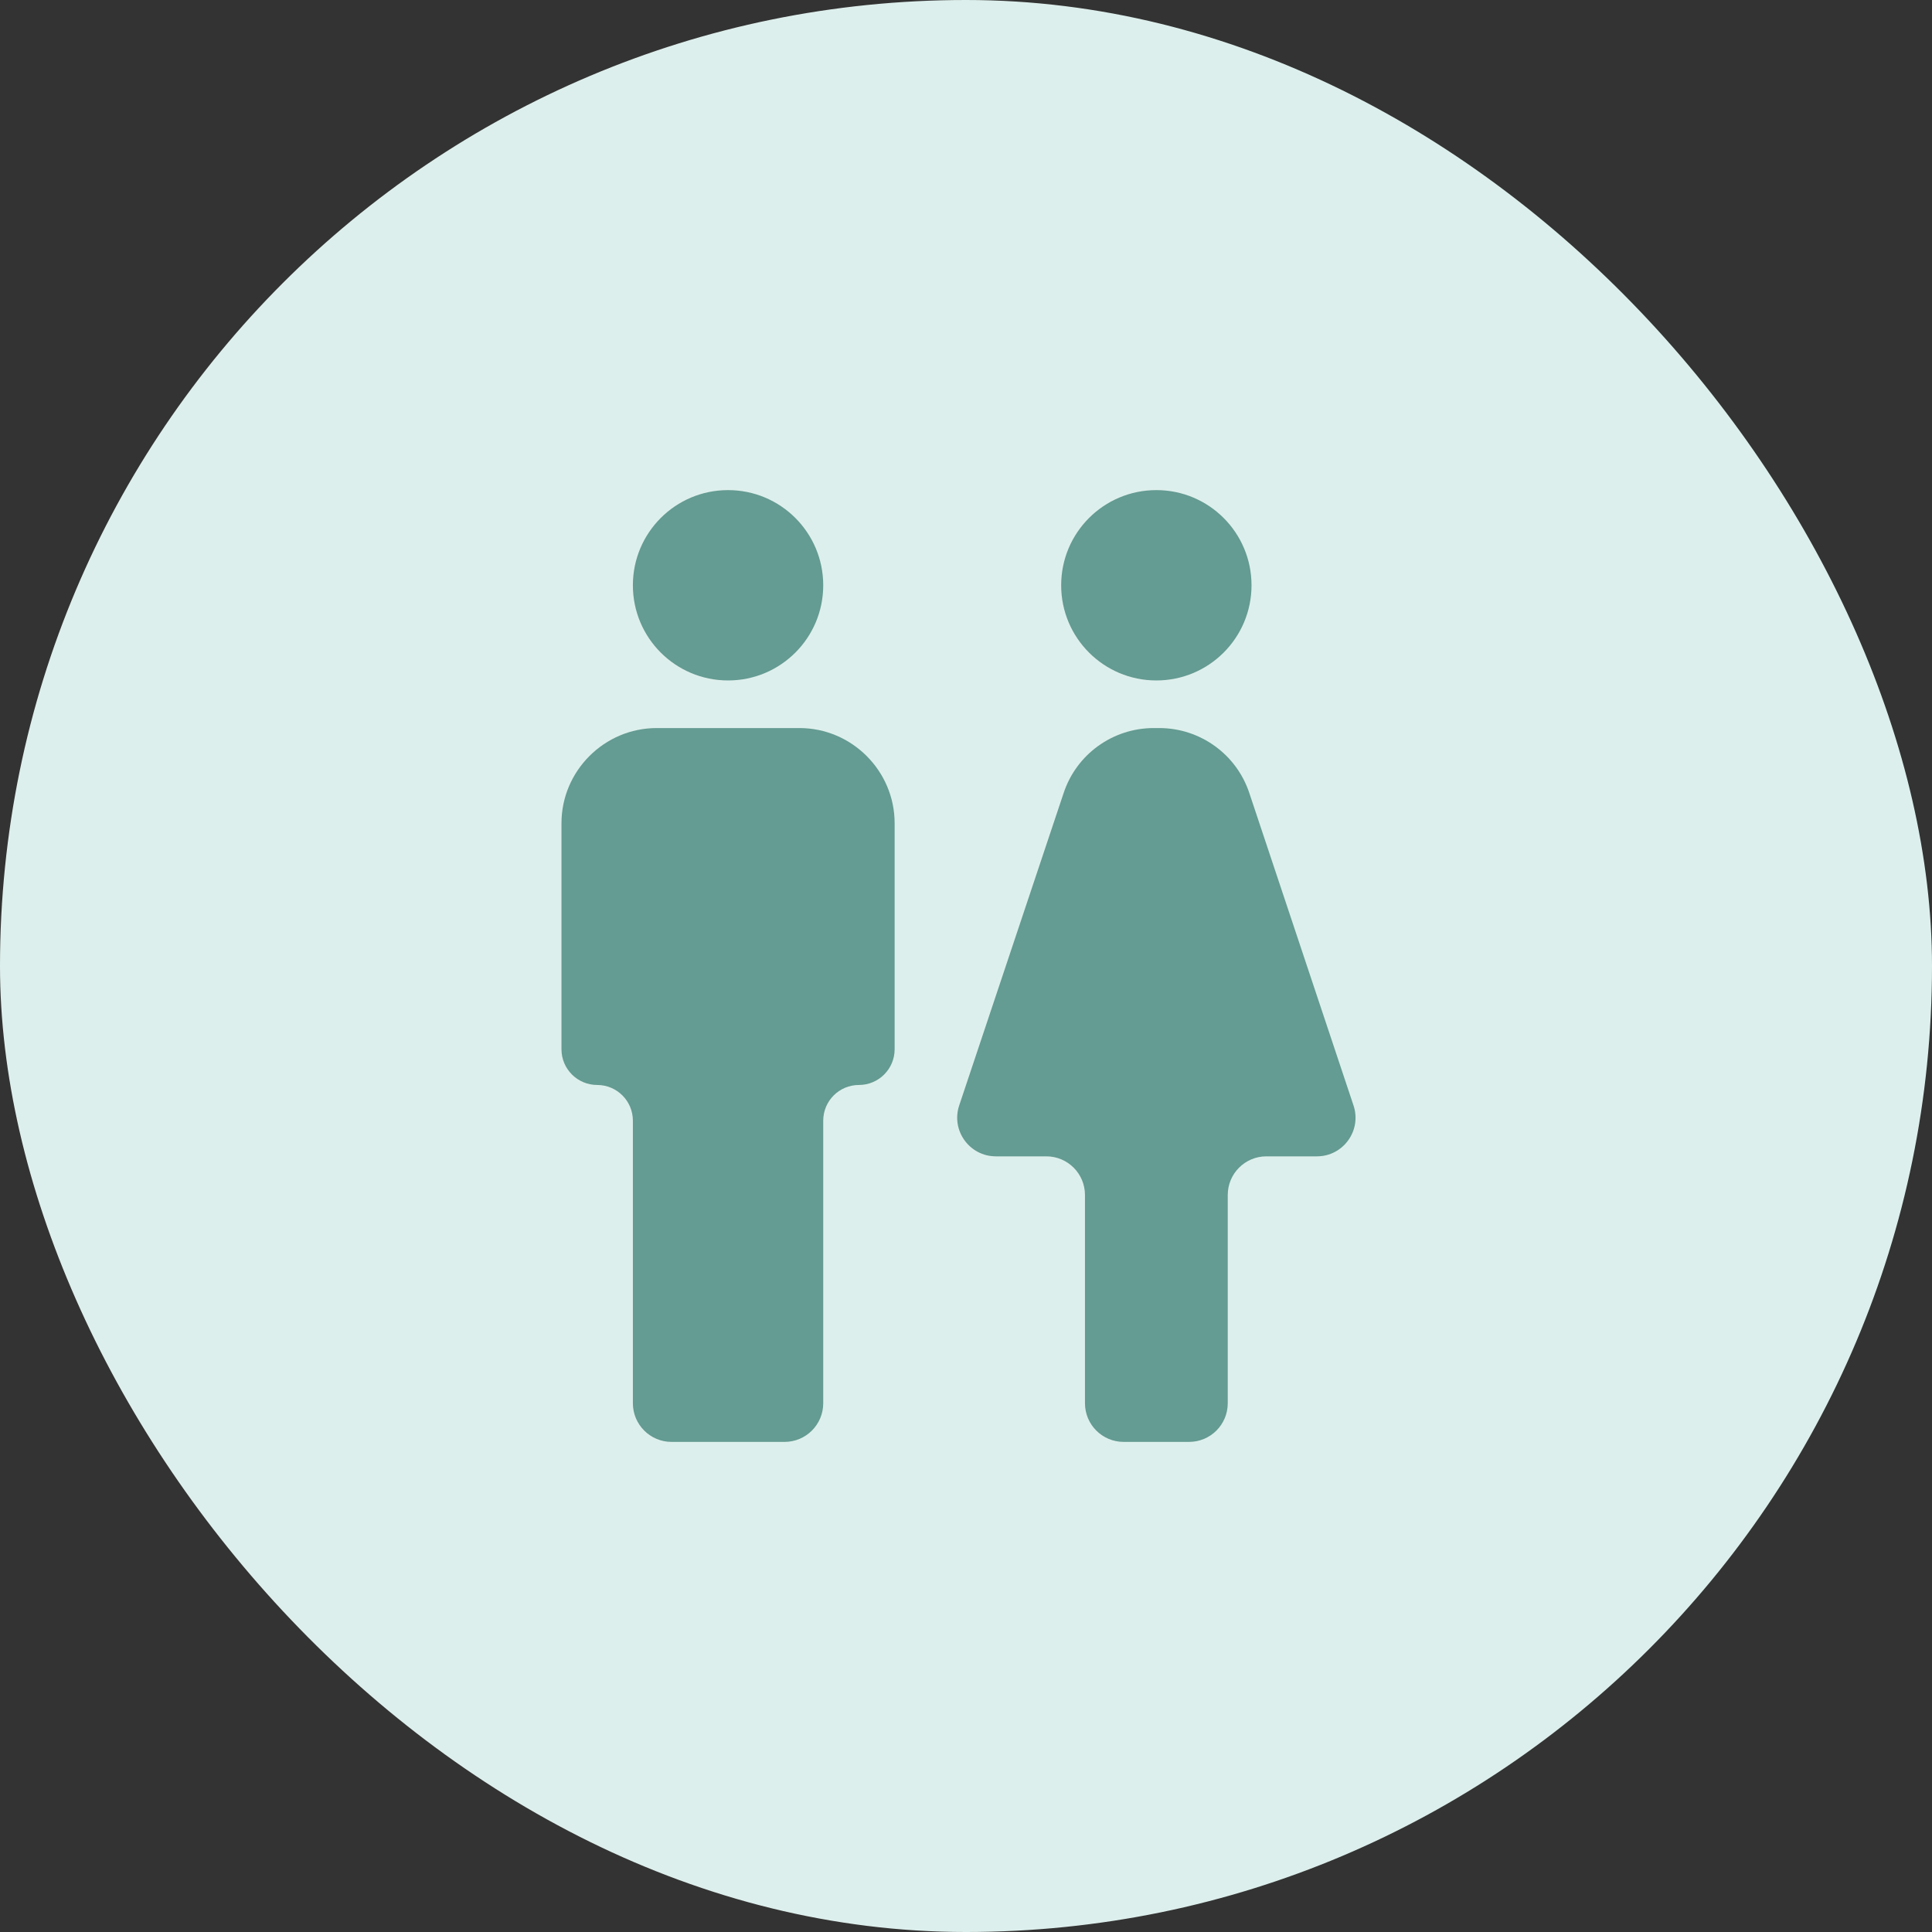
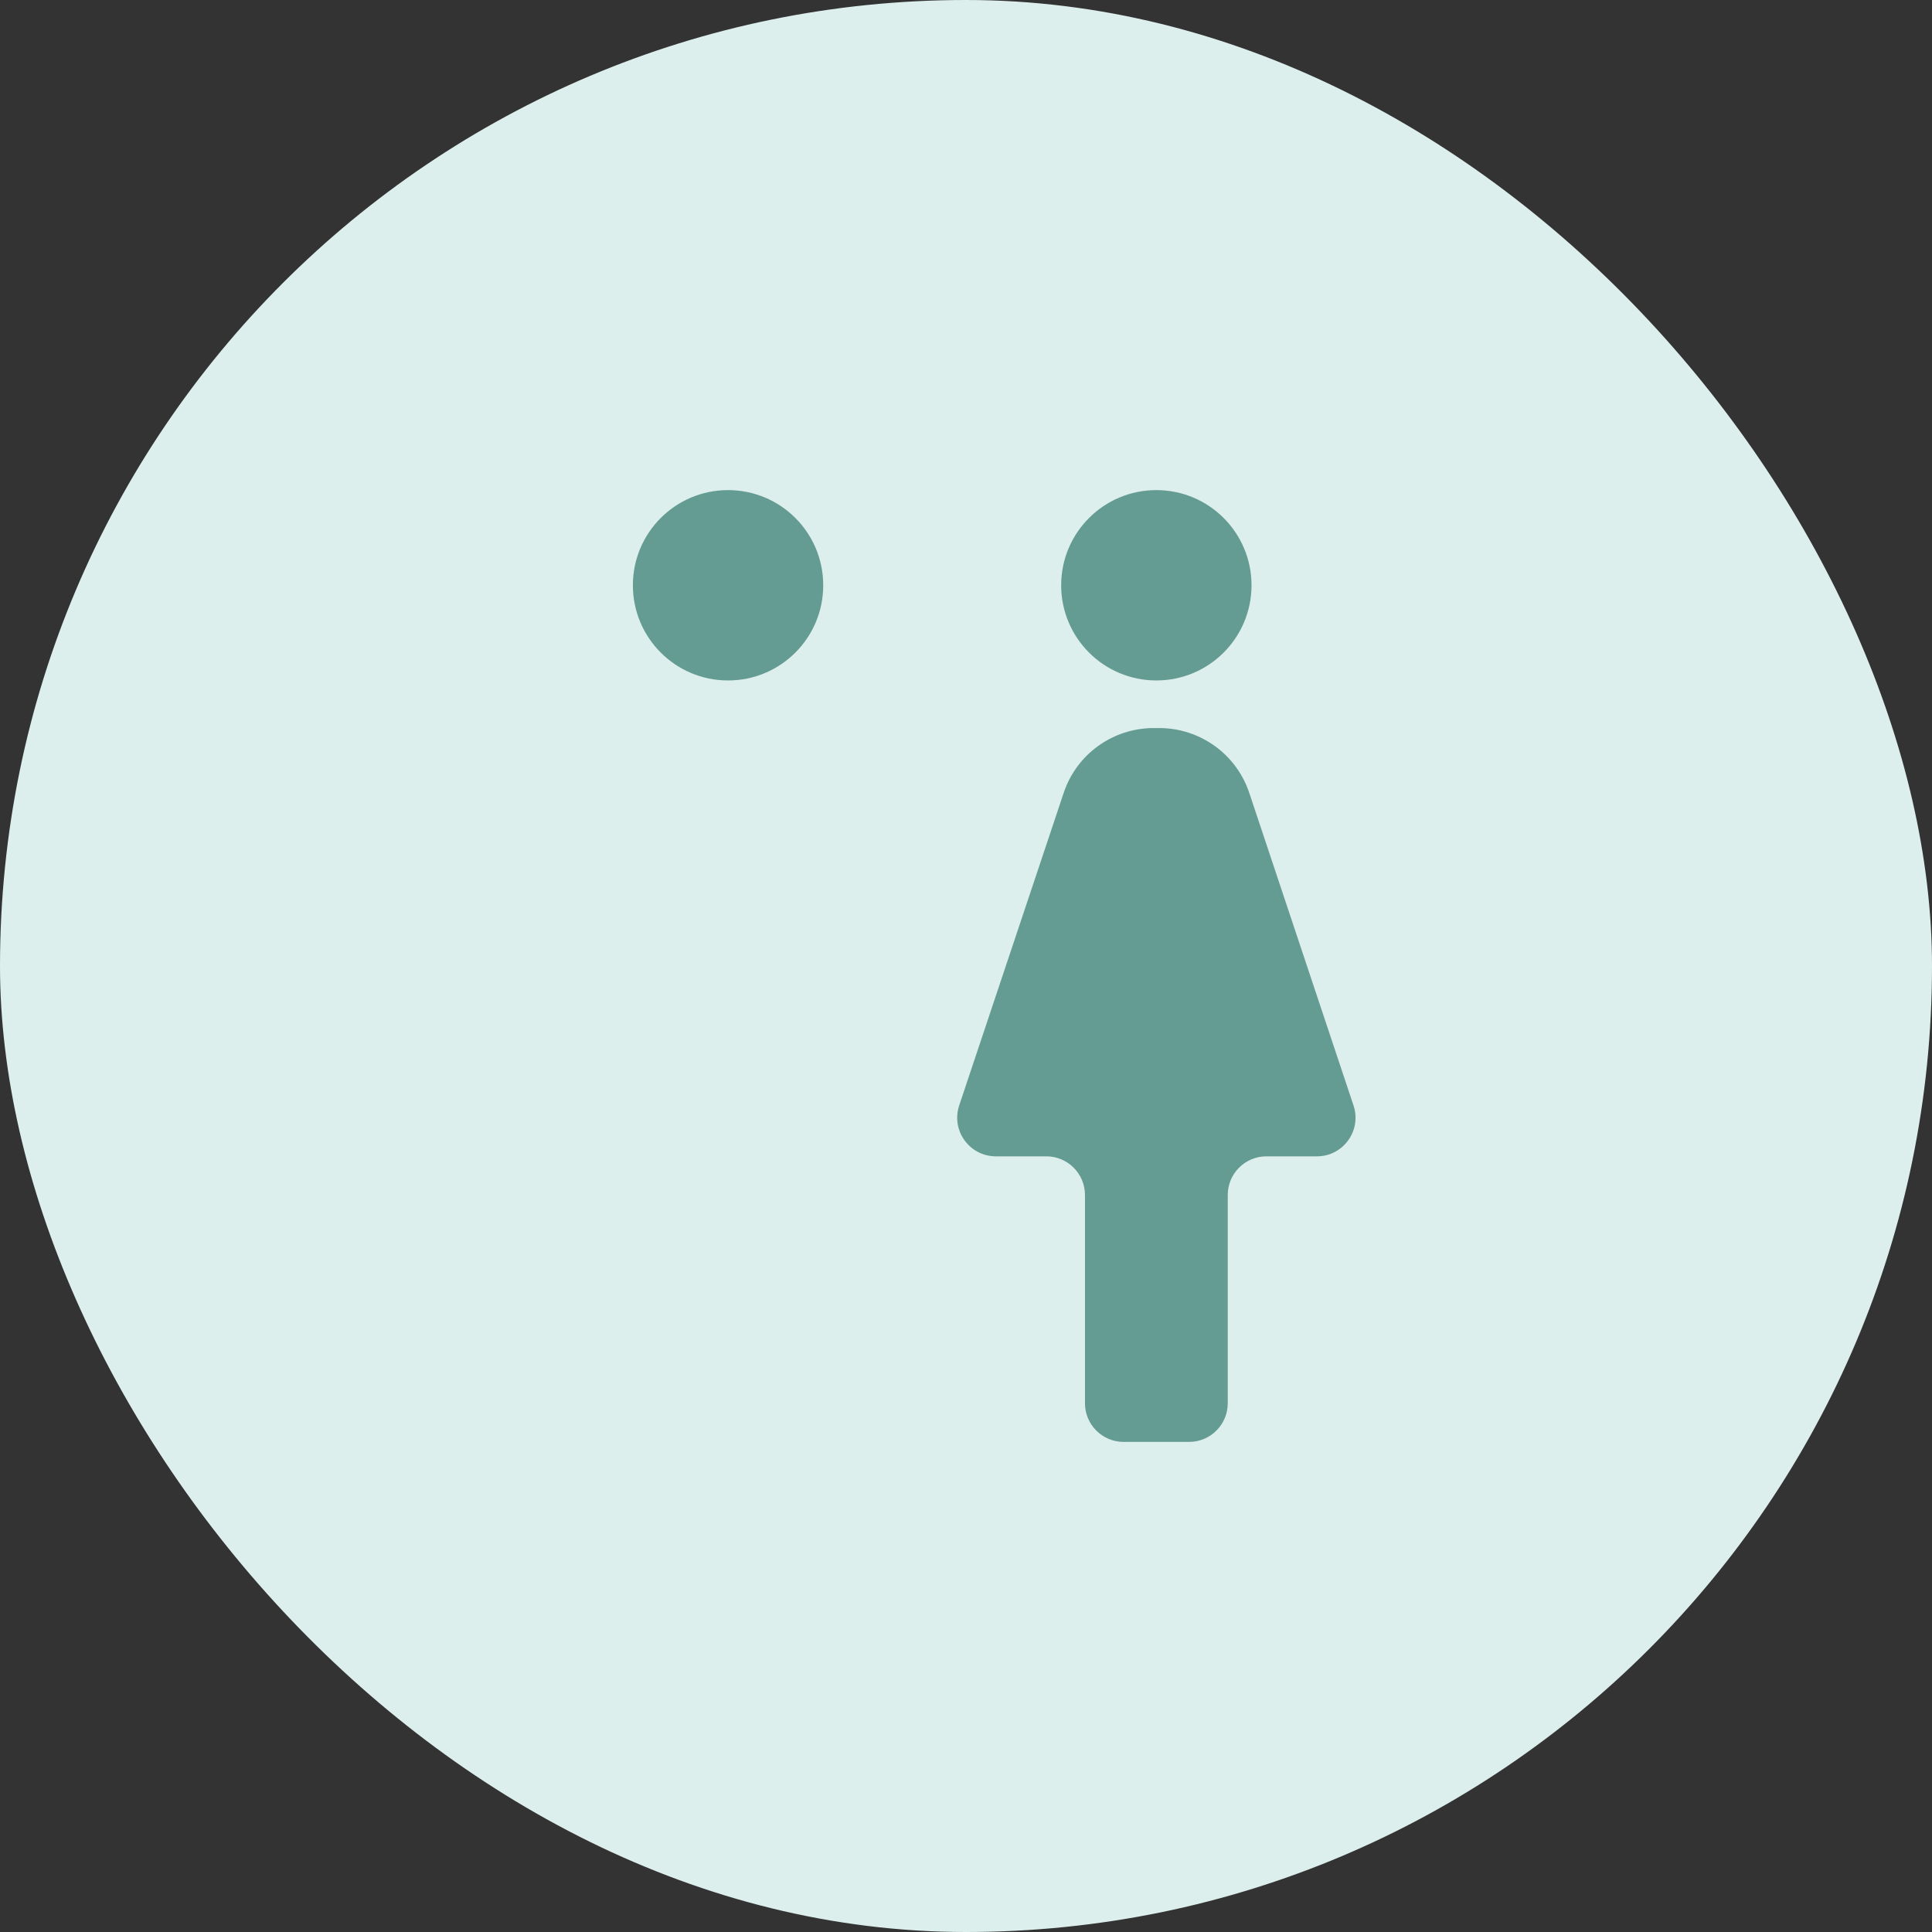
<svg xmlns="http://www.w3.org/2000/svg" width="50" height="50" viewBox="0 0 50 50" fill="none">
  <rect x="0" y="0" width="50" height="50" fill="#333333" stroke="none" />
  <rect width="50" height="50" rx="25" fill="#DDEFEC" />
  <path d="M18.842 17.61C20.203 17.61 21.305 16.508 21.305 15.147C21.305 13.786 20.203 12.684 18.842 12.684C17.481 12.684 16.379 13.786 16.379 15.147C16.379 16.508 17.481 17.61 18.842 17.61Z" fill="#649B92" />
  <path d="M29.926 17.61C31.287 17.61 32.389 16.508 32.389 15.147C32.389 13.786 31.287 12.684 29.926 12.684C28.565 12.684 27.463 13.786 27.463 15.147C27.463 16.508 28.565 17.61 29.926 17.61Z" fill="#649B92" />
-   <path d="M20.689 18.842H16.995C15.64 18.842 14.531 19.951 14.531 21.305V27.155C14.531 27.665 14.945 28.079 15.455 28.079C15.965 28.079 16.379 28.492 16.379 29.003V36.316C16.379 36.868 16.827 37.316 17.379 37.316H20.305C20.858 37.316 21.305 36.868 21.305 36.316V29.003C21.305 28.492 21.719 28.079 22.229 28.079C22.739 28.079 23.153 27.665 23.153 27.155V21.305C23.153 19.951 22.044 18.842 20.689 18.842Z" fill="#649B92" />
-   <path d="M32.334 20.529C32.002 19.52 31.059 18.842 30 18.842H29.859C28.799 18.842 27.857 19.519 27.525 20.529L24.824 28.609C24.608 29.257 25.09 29.926 25.773 29.926H27.079C27.631 29.926 28.079 30.374 28.079 30.926V36.316C28.079 36.868 28.527 37.316 29.079 37.316H30.774C31.326 37.316 31.774 36.868 31.774 36.316V30.926C31.774 30.374 32.221 29.926 32.774 29.926H34.081C34.763 29.926 35.245 29.258 35.029 28.61L32.334 20.529Z" fill="#649B92" />
+   <path d="M32.334 20.529C32.002 19.52 31.059 18.842 30 18.842H29.859C28.799 18.842 27.857 19.519 27.525 20.529L24.824 28.609C24.608 29.257 25.09 29.926 25.773 29.926H27.079C27.631 29.926 28.079 30.374 28.079 30.926V36.316C28.079 36.868 28.527 37.316 29.079 37.316H30.774C31.326 37.316 31.774 36.868 31.774 36.316V30.926C31.774 30.374 32.221 29.926 32.774 29.926H34.081C34.763 29.926 35.245 29.258 35.029 28.61Z" fill="#649B92" />
</svg>